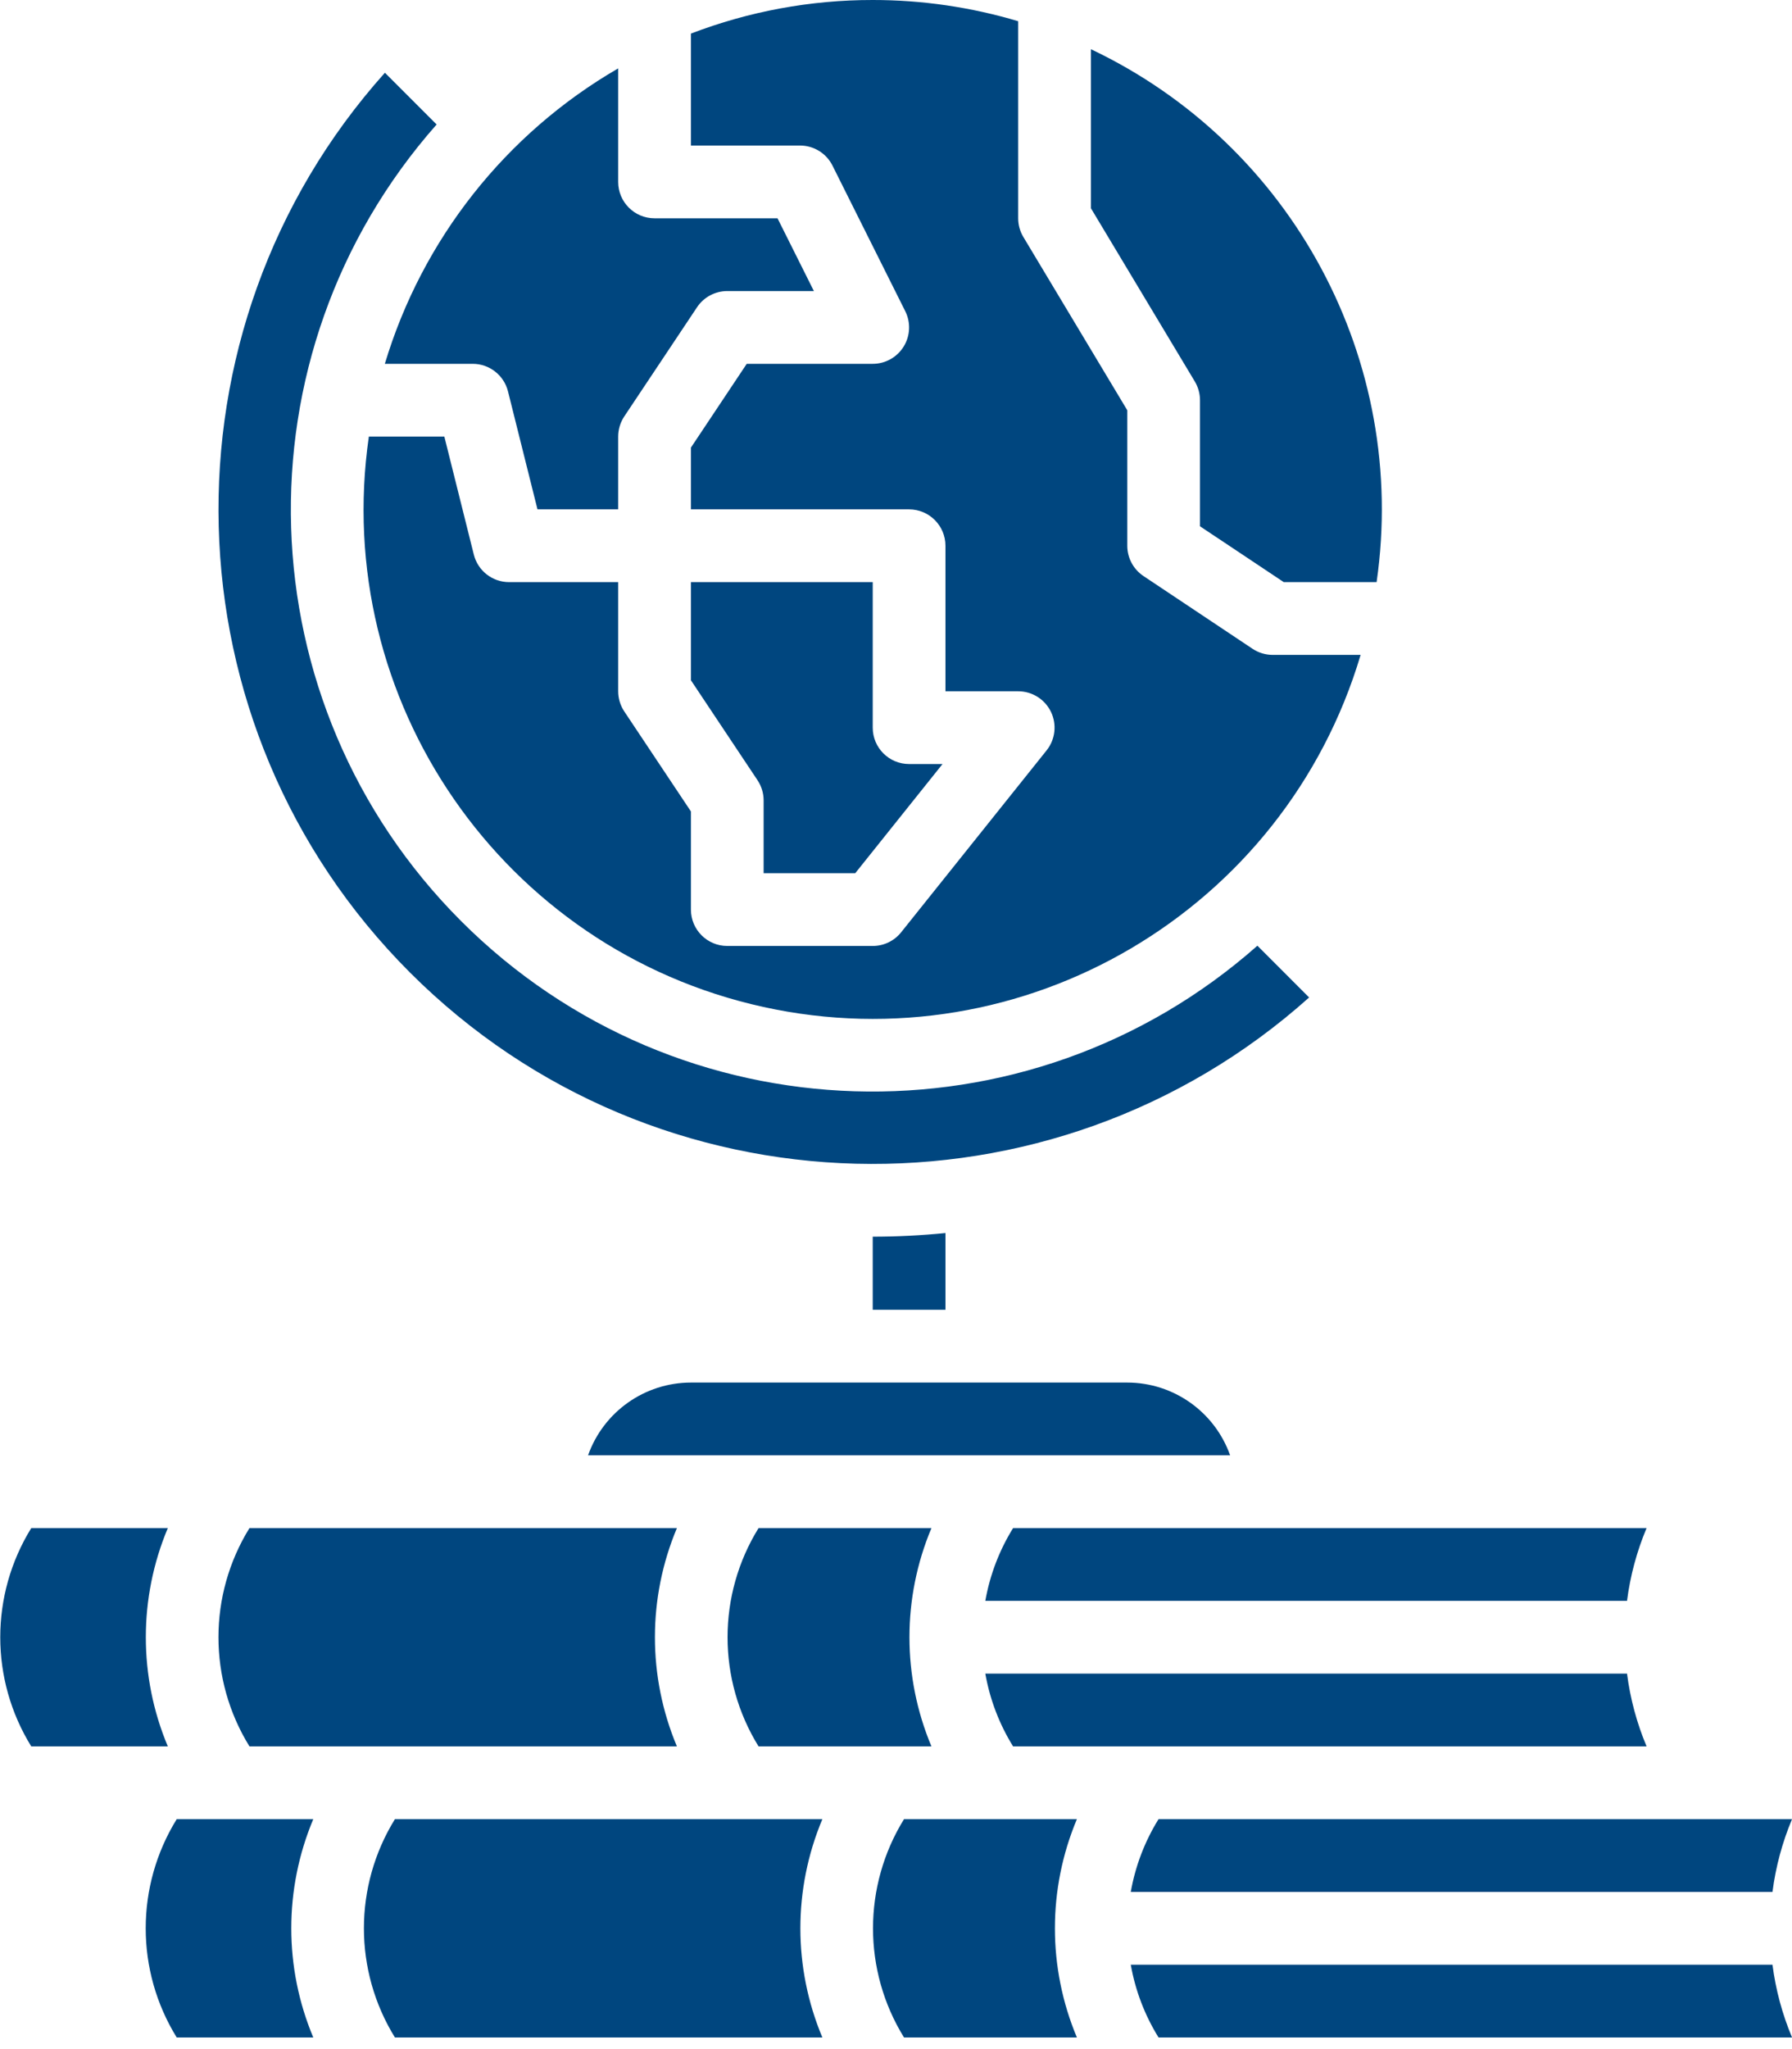
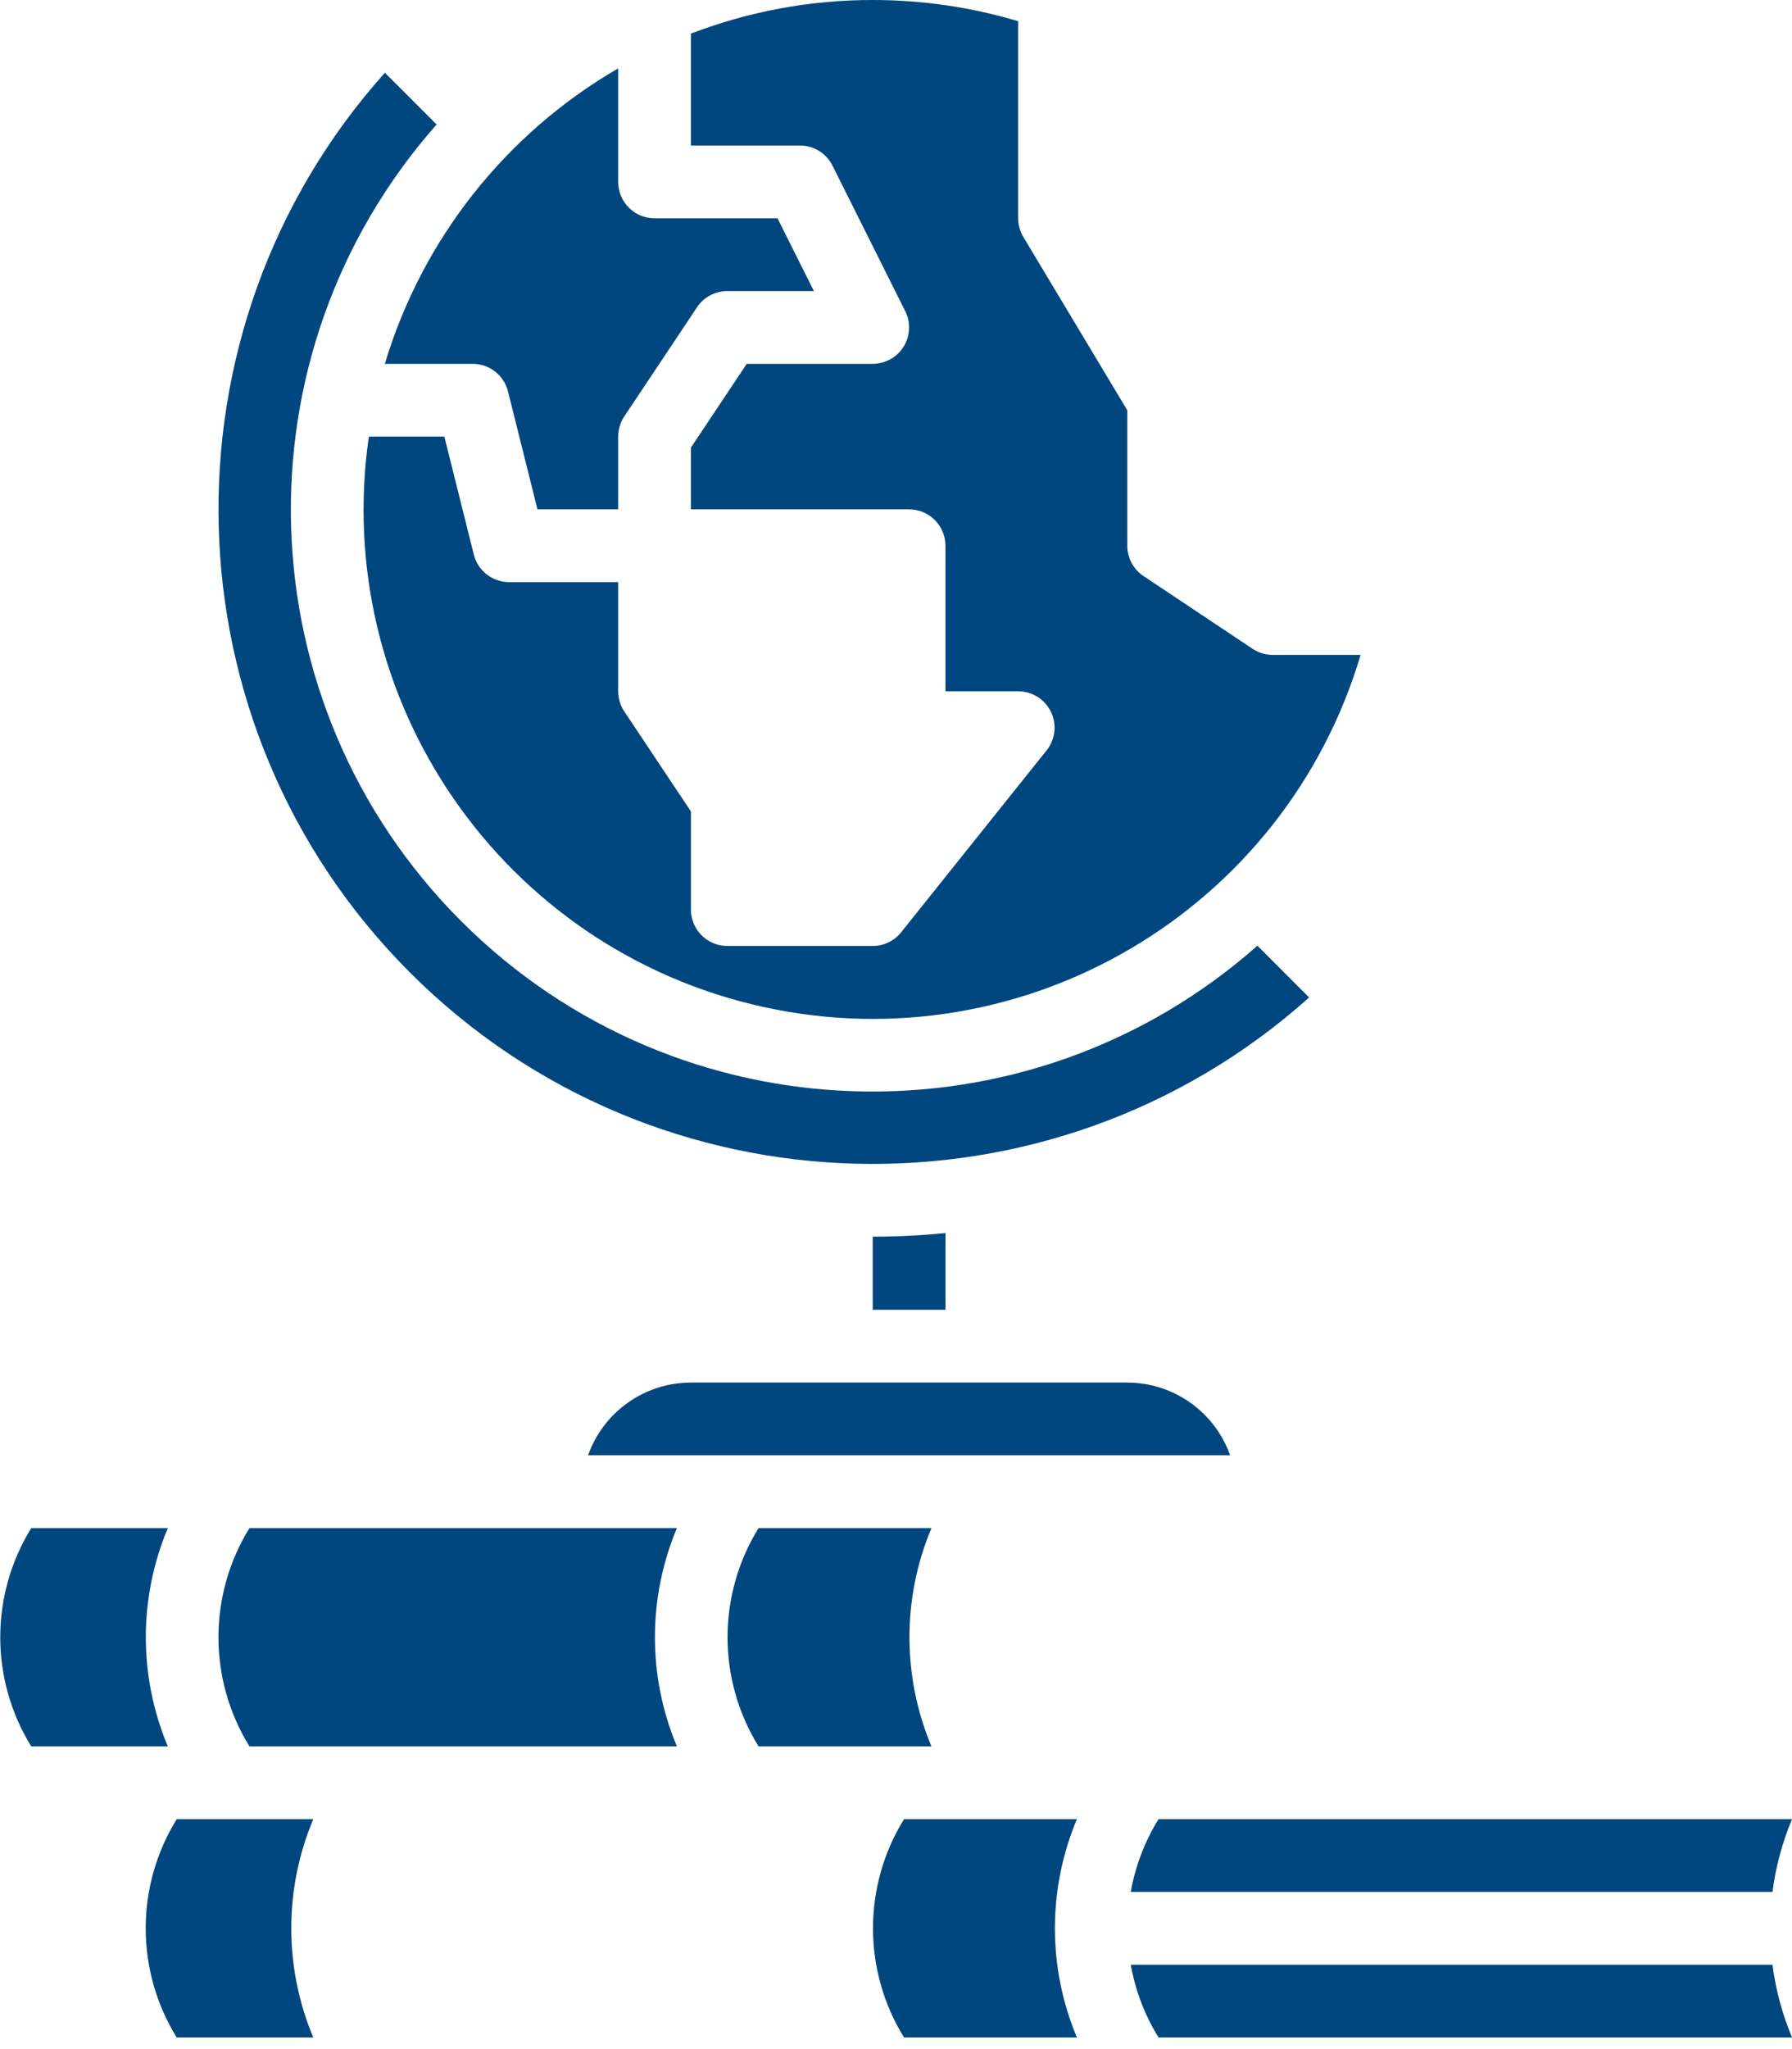
<svg xmlns="http://www.w3.org/2000/svg" width="77px" height="88px" viewBox="0 0 77 88" version="1.1">
  <title>noun_History_3382662</title>
  <g id="Page-3" stroke="none" stroke-width="1" fill="none" fill-rule="evenodd">
    <g id="noun_History_3382662" fill="#00467F" fill-rule="nonzero">
-       <path d="M69.911,71.875 L42.338,71.875 C42.533,72.983 42.938,74.044 43.531,75 L70.752,75 C70.332,74.001 70.049,72.95 69.911,71.875 L69.911,71.875 Z" id="Path" />
-       <path d="M42.338,68.75 L69.911,68.75 C70.049,67.675 70.332,66.624 70.751,65.625 L43.531,65.625 C42.938,66.581 42.533,67.642 42.338,68.75 L42.338,68.75 Z" id="Path" />
-       <path d="M46.875,2.113 L46.875,8.942 L51.34,16.384 C51.485,16.626 51.562,16.904 51.562,17.188 L51.562,22.601 L55.161,25 L59.151,25 C60.521,15.505 55.543,6.225 46.875,2.113 Z" id="Path" />
      <path d="M48.588,81.25 L76.161,81.25 C76.299,80.175 76.582,79.124 77.001,78.125 L49.781,78.125 C49.188,79.081 48.783,80.142 48.588,81.25 L48.588,81.25 Z" id="Path" />
      <path d="M25.268,62.5 L52.857,62.5 C52.193,60.629 50.423,59.377 48.438,59.375 L29.688,59.375 C27.702,59.377 25.932,60.629 25.268,62.5 Z" id="Path" />
      <path d="M40.023,65.625 L32.594,65.625 C30.818,68.498 30.818,72.127 32.594,75 L40.023,75 C38.763,72.002 38.763,68.623 40.023,65.625 Z" id="Path" />
      <path d="M37.5,-8.25975094e-06 C34.829,-0.002 32.181,0.487 29.688,1.443 L29.688,6.25 L34.375,6.25 C34.967,6.25 35.508,6.584 35.772,7.114 L38.897,13.364 C39.14,13.848 39.114,14.423 38.829,14.884 C38.544,15.345 38.042,15.625 37.5,15.625 L32.086,15.625 L29.688,19.223 L29.688,21.875 L39.062,21.875 C39.925,21.875 40.625,22.575 40.625,23.438 L40.625,29.688 L43.75,29.688 C44.351,29.687 44.898,30.032 45.159,30.573 C45.419,31.115 45.346,31.758 44.97,32.227 L38.72,40.039 C38.424,40.41 37.975,40.625 37.5,40.625 L31.25,40.625 C30.387,40.625 29.688,39.925 29.688,39.062 L29.688,34.848 L26.825,30.554 C26.654,30.298 26.563,29.996 26.562,29.688 L26.562,25 L21.875,25 C21.158,25 20.533,24.512 20.359,23.816 L19.093,18.75 L15.849,18.75 C14.209,30.094 21.605,40.781 32.799,43.244 C43.994,45.706 55.191,39.11 58.464,28.125 L54.688,28.125 C54.379,28.125 54.077,28.034 53.821,27.863 L49.133,24.738 C48.699,24.448 48.438,23.96 48.438,23.438 L48.438,17.62 L43.973,10.179 C43.827,9.936 43.75,9.658 43.75,9.375 L43.75,0.911 C41.722,0.306 39.617,-0.001 37.5,-8.25975094e-06 Z" id="Path" />
      <path d="M37.5,53.11 L37.5,56.25 L40.625,56.25 L40.625,52.954 C39.586,53.057 38.544,53.109 37.5,53.11 Z" id="Path" />
      <path d="M46.273,78.125 L38.844,78.125 C37.068,80.998 37.068,84.627 38.844,87.5 L46.273,87.5 C45.013,84.502 45.013,81.123 46.273,78.125 L46.273,78.125 Z" id="Path" />
      <path d="M1.343,65.625 C-0.433,68.498 -0.433,72.127 1.343,75 L7.211,75 C5.951,72.002 5.951,68.623 7.211,65.625 L1.343,65.625 Z" id="Path" />
-       <path d="M16.969,78.125 C15.193,80.998 15.193,84.627 16.969,87.5 L35.336,87.5 C34.076,84.502 34.076,81.123 35.336,78.125 L16.969,78.125 Z" id="Path" />
      <path d="M7.593,78.125 C5.817,80.998 5.817,84.627 7.593,87.5 L13.461,87.5 C12.201,84.502 12.201,81.123 13.461,78.125 L7.593,78.125 Z" id="Path" />
      <path d="M76.161,84.375 L48.588,84.375 C48.783,85.483 49.188,86.544 49.781,87.5 L77.002,87.5 C76.582,86.501 76.299,85.45 76.161,84.375 L76.161,84.375 Z" id="Path" />
      <path d="M20.312,15.625 C21.029,15.625 21.654,16.113 21.828,16.809 L23.095,21.875 L26.562,21.875 L26.562,18.75 C26.563,18.441 26.654,18.14 26.825,17.883 L29.95,13.196 C30.24,12.761 30.728,12.5 31.25,12.5 L34.972,12.5 L33.409,9.375 L28.125,9.375 C27.262,9.375 26.562,8.675 26.562,7.812 L26.562,2.937 C21.729,5.738 18.144,10.275 16.536,15.625 L20.312,15.625 Z" id="Path" />
-       <path d="M29.688,25 L29.688,29.214 L32.55,33.508 C32.721,33.765 32.812,34.066 32.812,34.375 L32.812,37.5 L36.749,37.5 L40.499,32.812 L39.062,32.812 C38.2,32.812 37.5,32.113 37.5,31.25 L37.5,25 L29.688,25 Z" id="Path" />
      <path d="M29.086,65.625 L10.719,65.625 C8.943,68.498 8.943,72.127 10.719,75 L29.086,75 C27.826,72.002 27.826,68.623 29.086,65.625 L29.086,65.625 Z" id="Path" />
      <path d="M17.613,41.763 C28.208,52.357 45.222,52.714 56.251,42.837 L54.029,40.614 C44.137,49.356 29.151,48.894 19.816,39.559 C10.481,30.224 10.019,15.238 18.761,5.346 L16.539,3.124 C6.66,14.153 7.017,31.167 17.613,41.763 Z" id="Path" />
    </g>
  </g>
</svg>